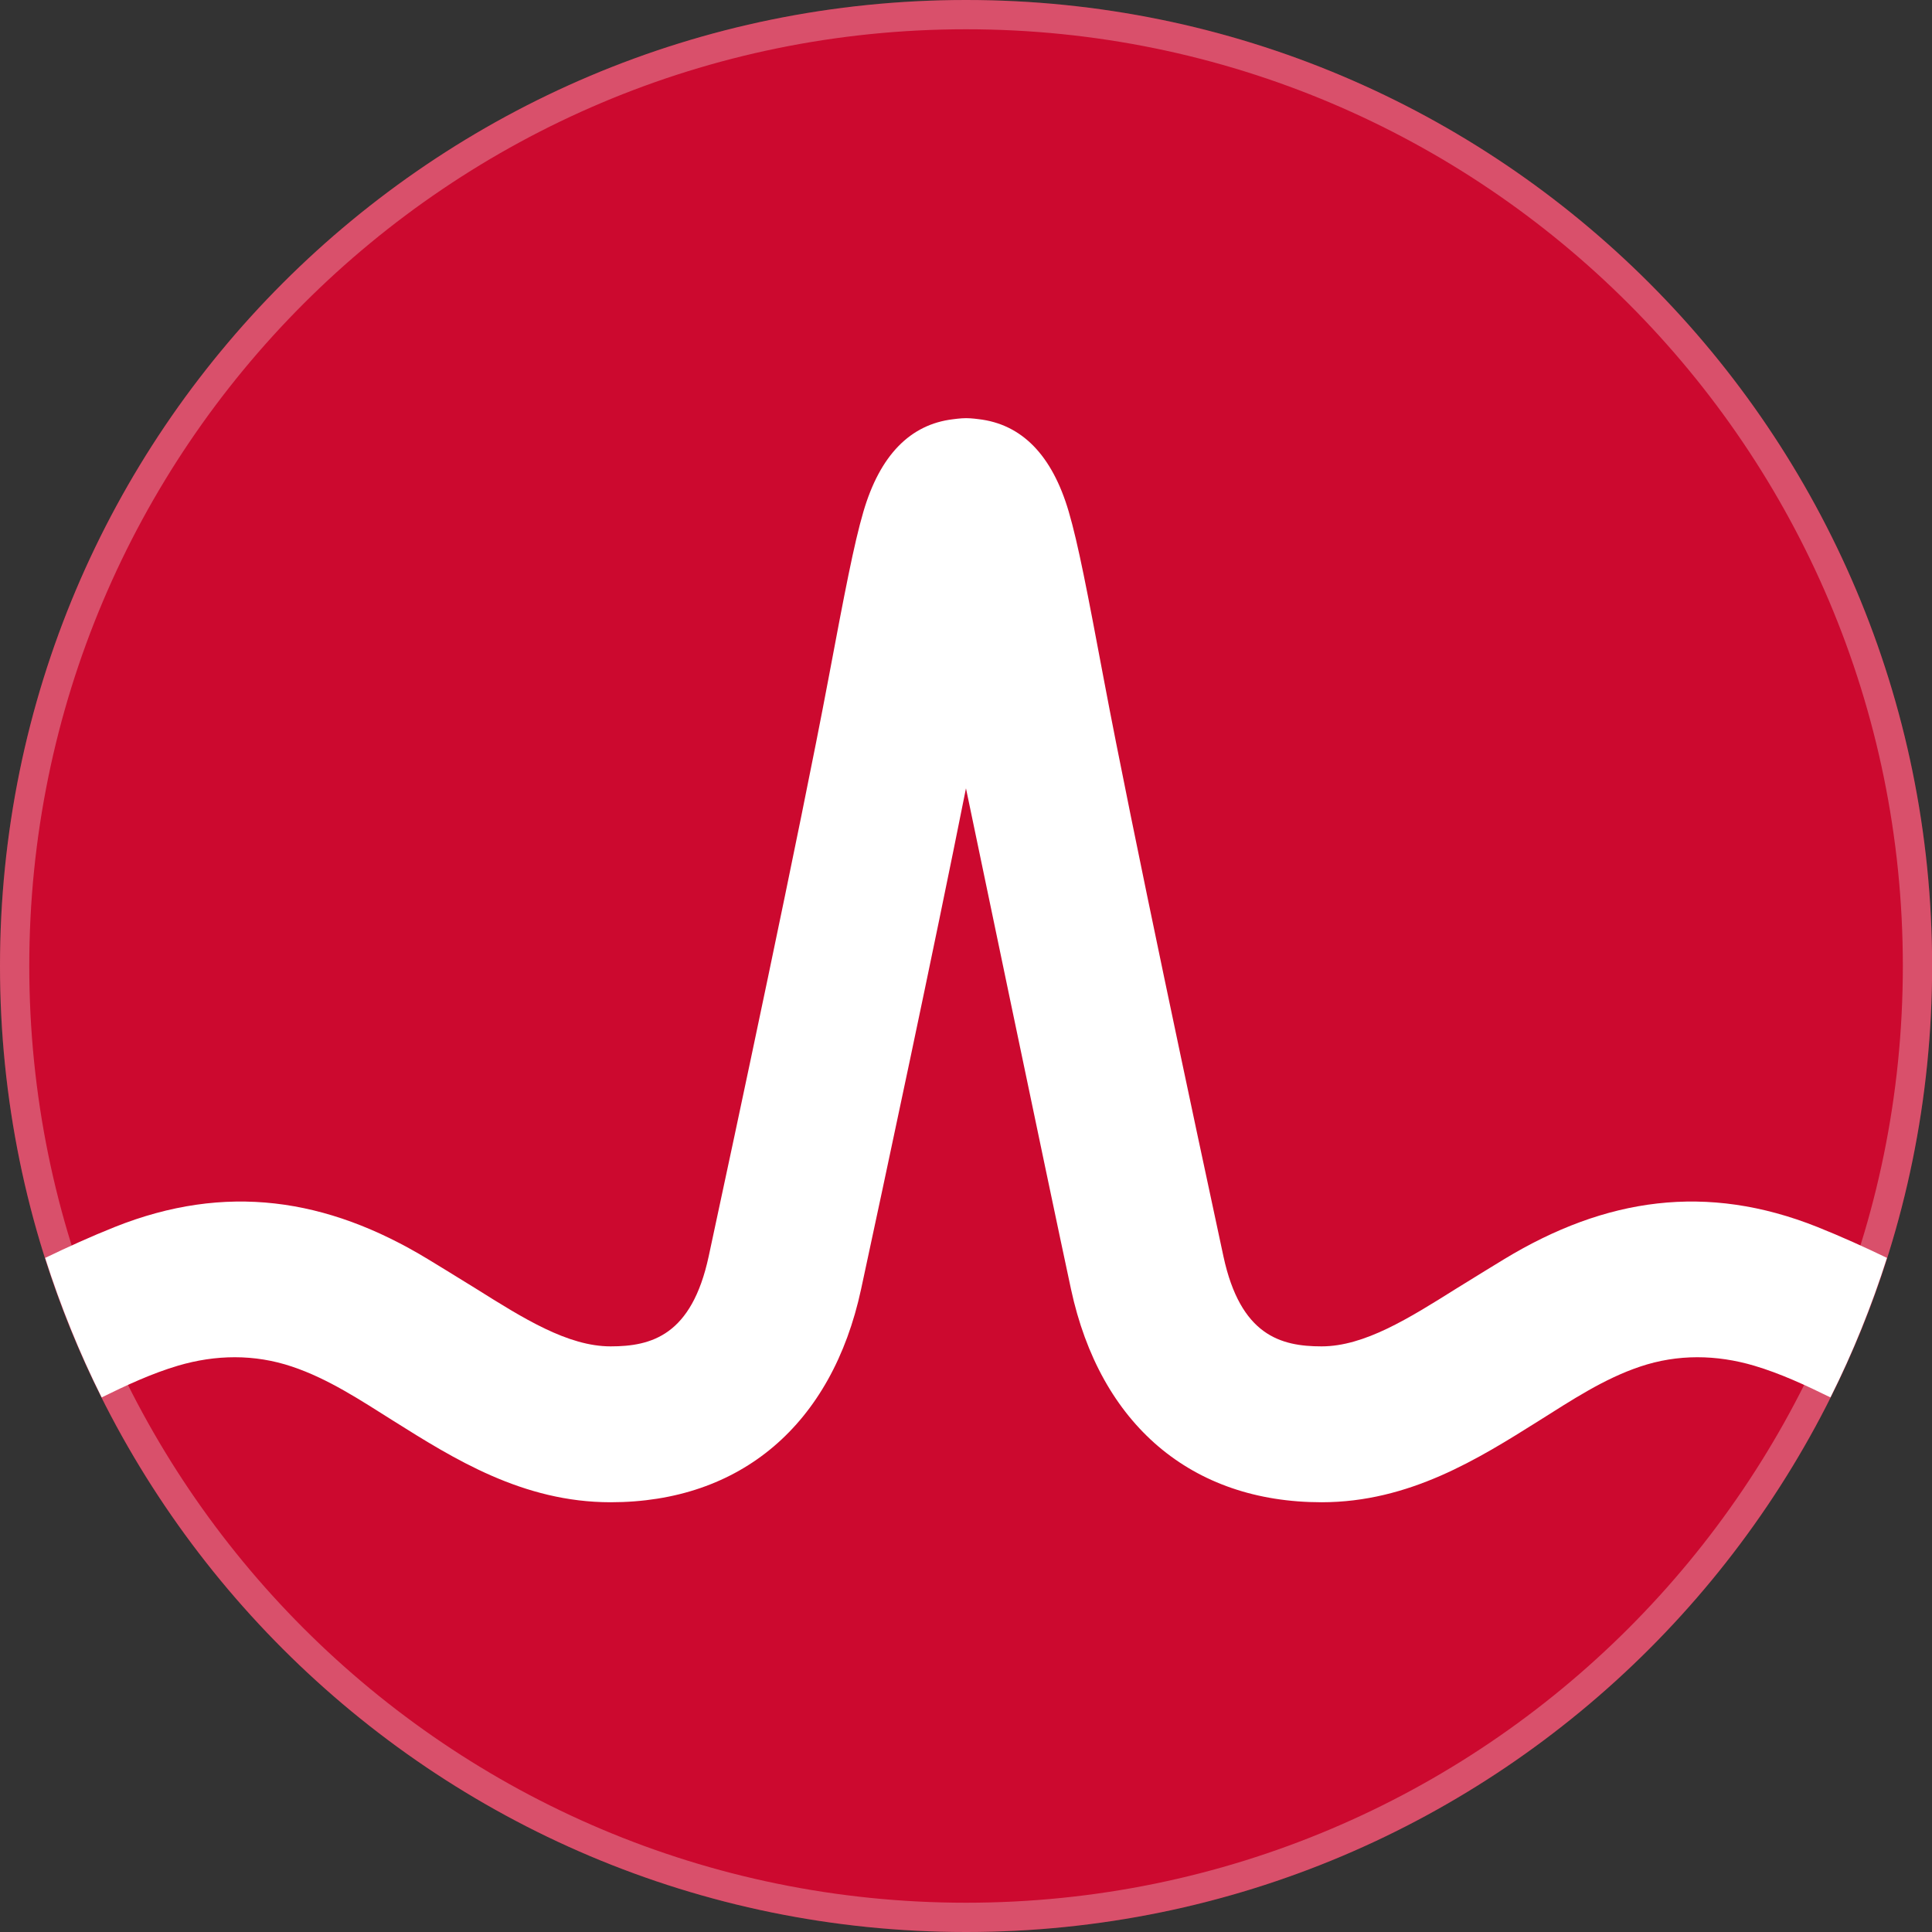
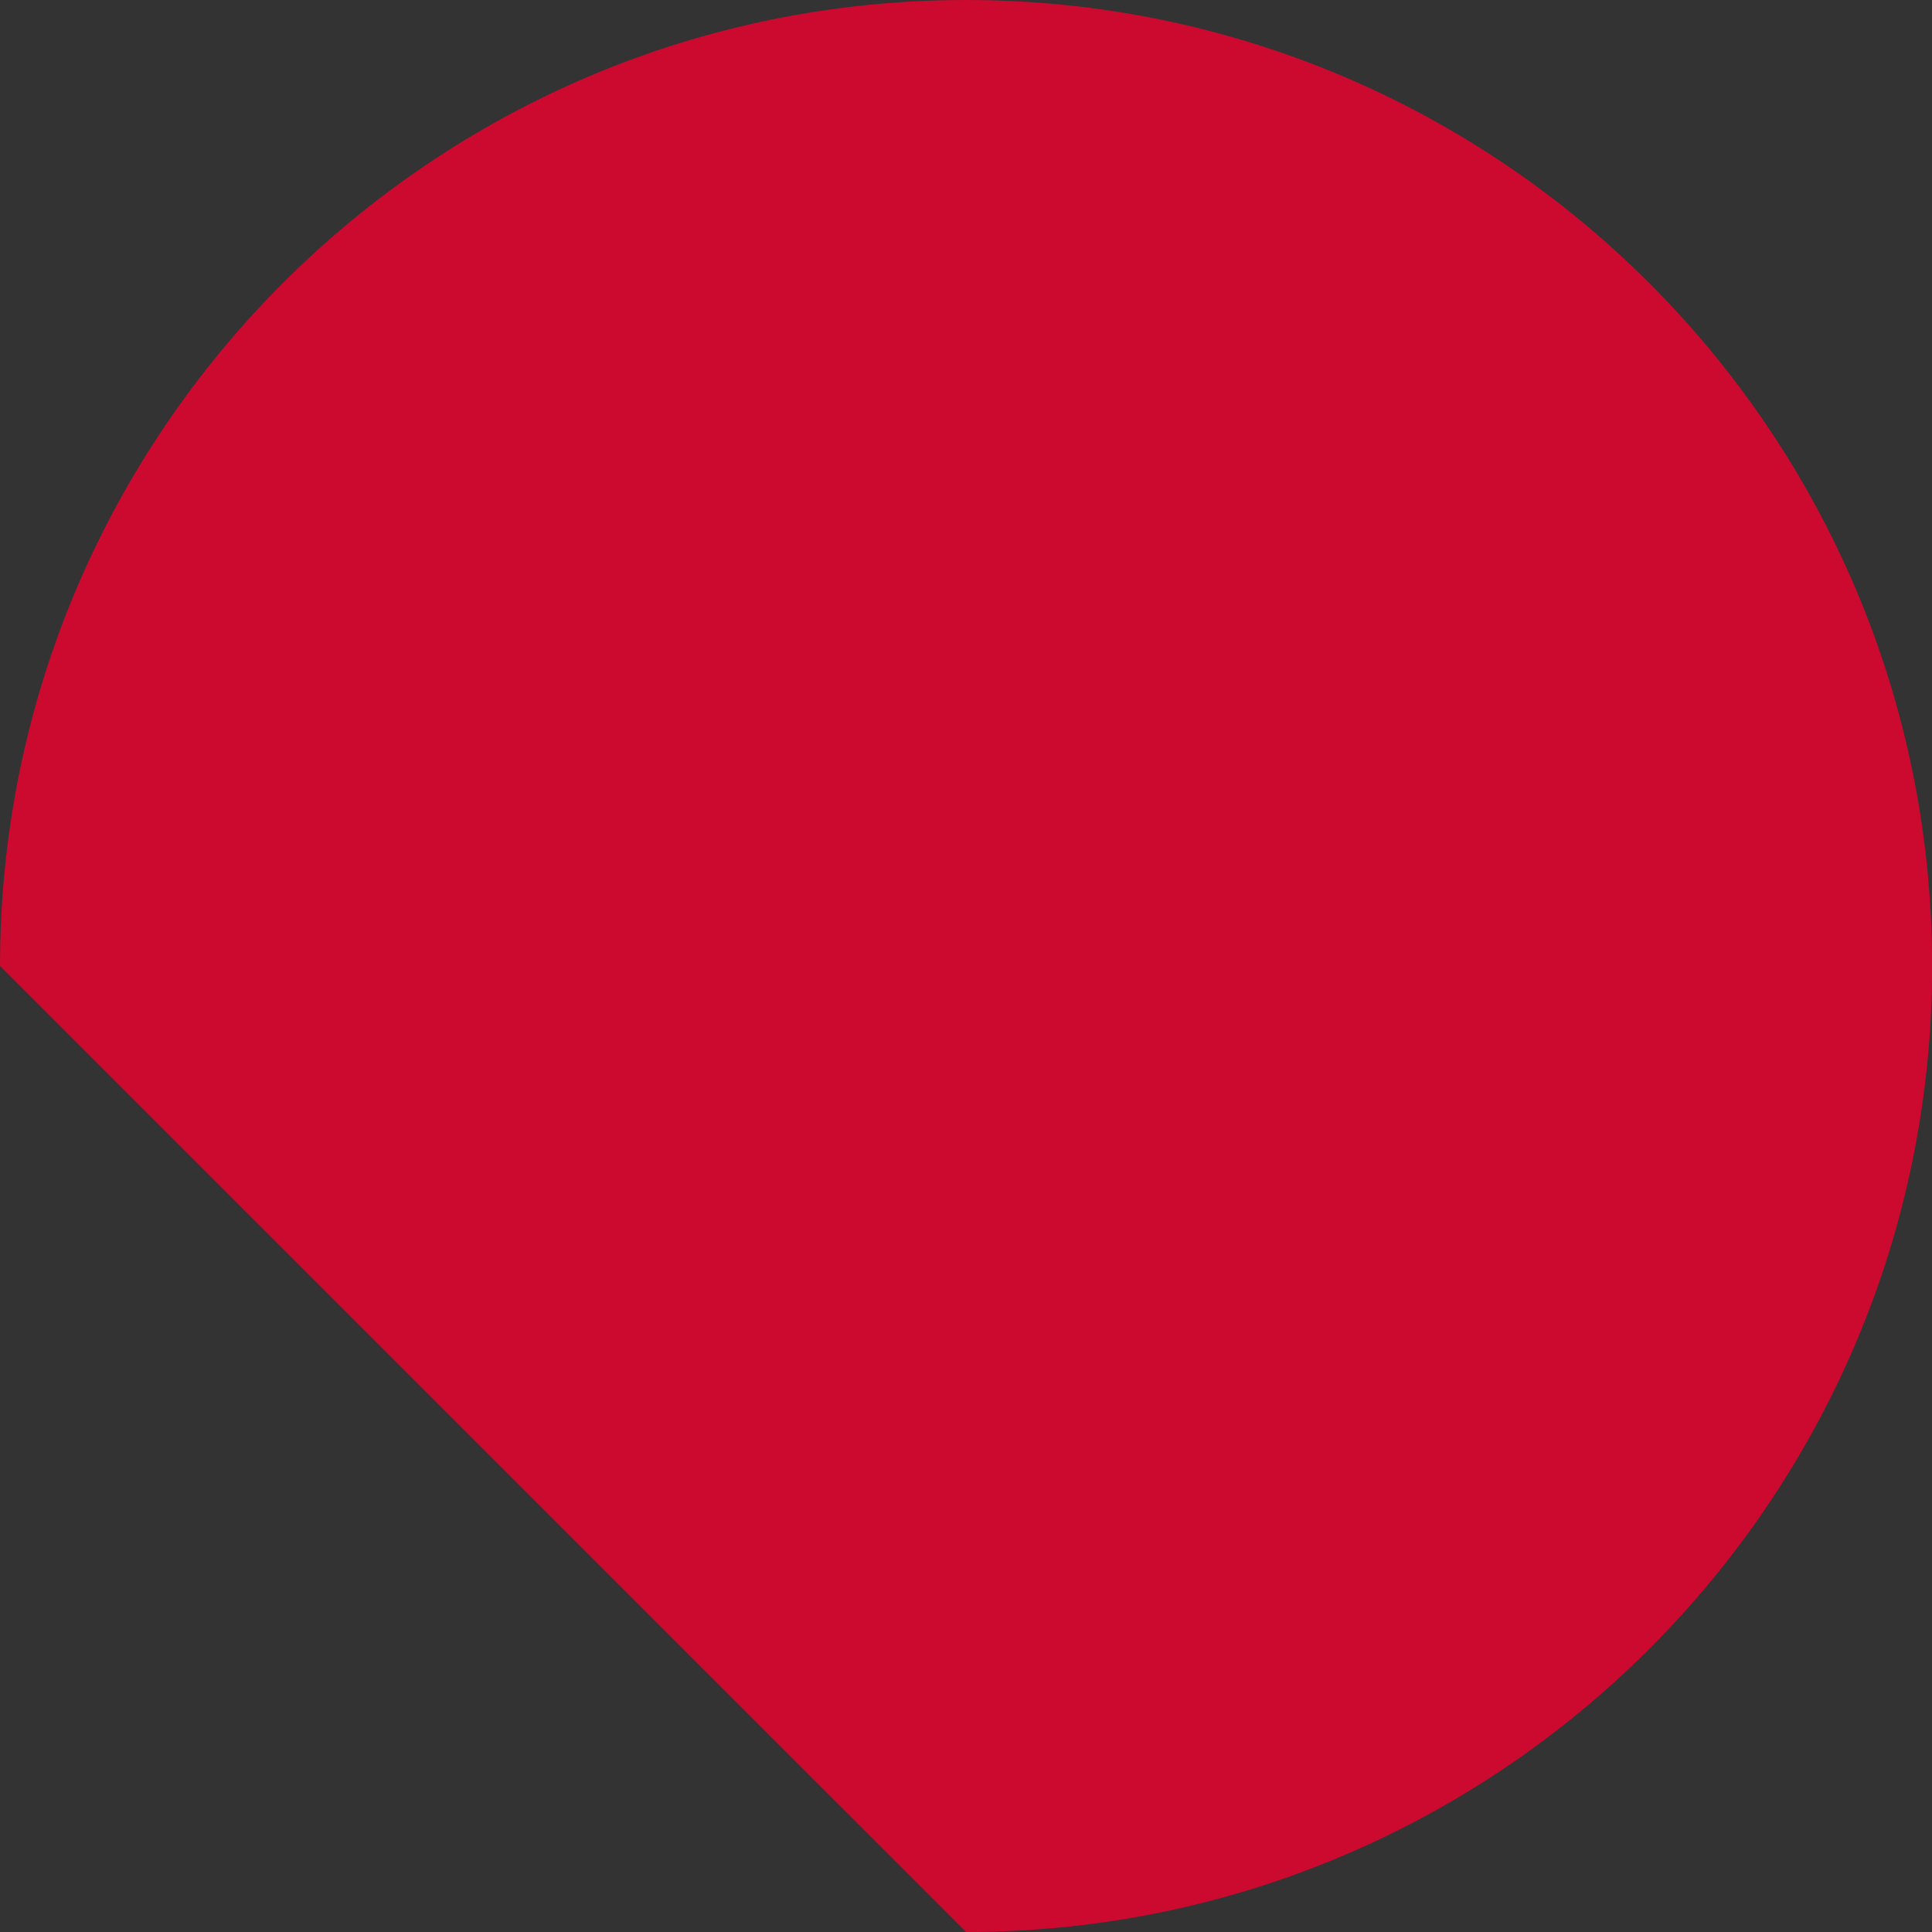
<svg xmlns="http://www.w3.org/2000/svg" width="66" height="66" viewBox="0 0 66 66" fill="none">
  <rect x="0" y="0" width="66" height="66" fill="#333333" stroke="none" />
-   <path d="M33.002 66C51.228 66 66.004 51.225 66.004 33C66.004 14.775 51.228 0 33.002 0C14.775 0 0 14.775 0 33C0 51.225 14.775 66 33.002 66Z" fill="#CC092F" />
-   <path d="M65.504 33C65.504 50.949 50.952 65.5 33.002 65.5C15.052 65.5 0.5 50.949 0.5 33C0.5 15.051 15.052 0.5 33.002 0.5C50.952 0.5 65.504 15.051 65.504 33Z" stroke="#F7F7F7" stroke-opacity="0.3" />
-   <path d="M62.08 41.914C58.305 40.41 54.85 40.914 51.386 43.014C51.386 43.014 50.124 43.784 49.746 44.022C48.132 45.034 46.61 45.994 45.146 45.994C43.75 45.994 42.376 45.62 41.794 42.918C40.888 38.705 38.676 28.351 37.711 23.223C37.144 20.208 36.833 18.584 36.51 17.48C35.941 15.541 34.9 14.486 33.422 14.318C33.422 14.318 33.191 14.285 33.002 14.285C32.815 14.285 32.558 14.322 32.558 14.322C31.095 14.496 30.06 15.552 29.495 17.48C29.172 18.584 28.861 20.208 28.294 23.223C27.328 28.351 25.117 38.705 24.21 42.918C23.629 45.62 22.255 45.994 20.859 45.994C19.395 45.994 17.873 45.034 16.259 44.022C15.881 43.784 14.617 43.014 14.617 43.014C11.155 40.914 7.698 40.41 3.925 41.914C3.11 42.239 2.307 42.604 1.543 42.972C2.065 44.61 2.716 46.222 3.474 47.737C4.309 47.326 5.185 46.919 6.08 46.654C7.368 46.274 8.69 46.254 9.97 46.683C11.214 47.099 12.322 47.837 13.425 48.53C15.505 49.837 17.861 51.319 20.859 51.319C25.302 51.319 28.42 48.667 29.416 44.04C30.188 40.455 31.9 32.45 32.999 26.93C32.999 26.93 35.817 40.455 36.587 44.04C37.583 48.667 40.703 51.319 45.146 51.319C48.144 51.319 50.5 49.837 52.58 48.53C53.683 47.837 54.791 47.099 56.035 46.683C57.313 46.254 58.637 46.274 59.925 46.654C60.82 46.919 61.694 47.326 62.53 47.737C63.29 46.223 63.939 44.61 64.461 42.971C63.697 42.603 62.895 42.239 62.08 41.914Z" fill="white" />
+   <path d="M33.002 66C51.228 66 66.004 51.225 66.004 33C66.004 14.775 51.228 0 33.002 0C14.775 0 0 14.775 0 33Z" fill="#CC092F" />
</svg>